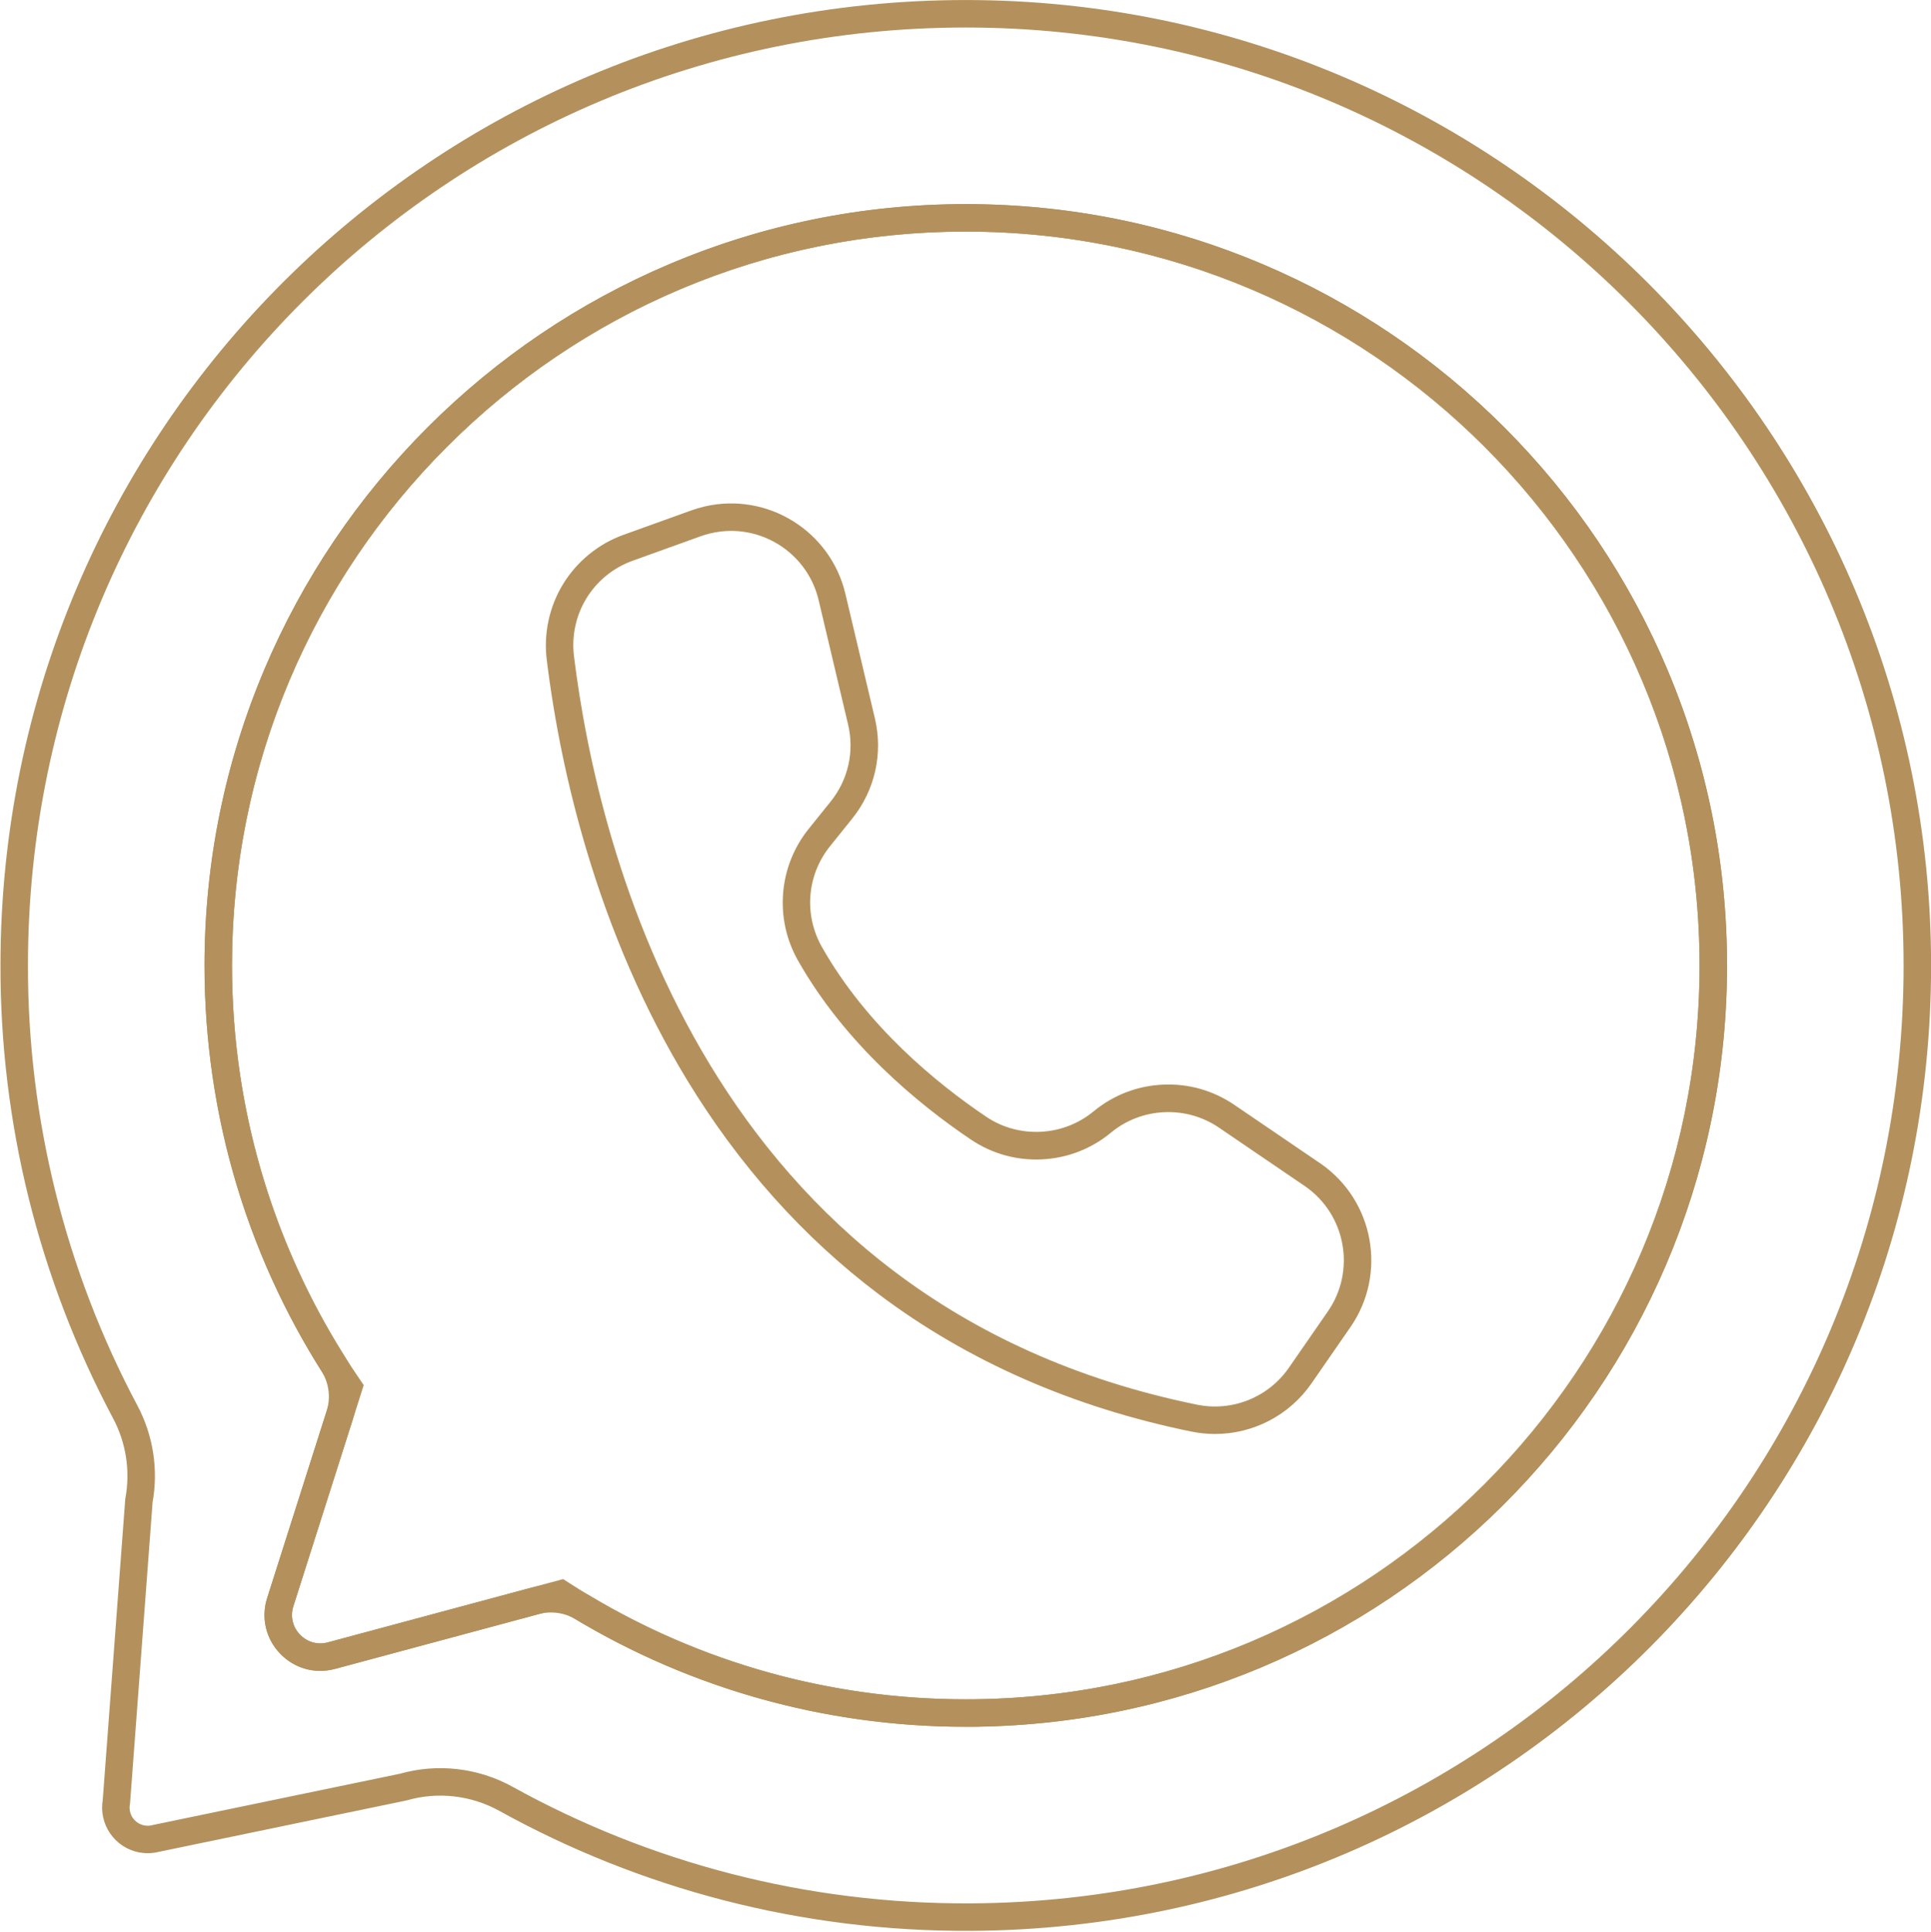
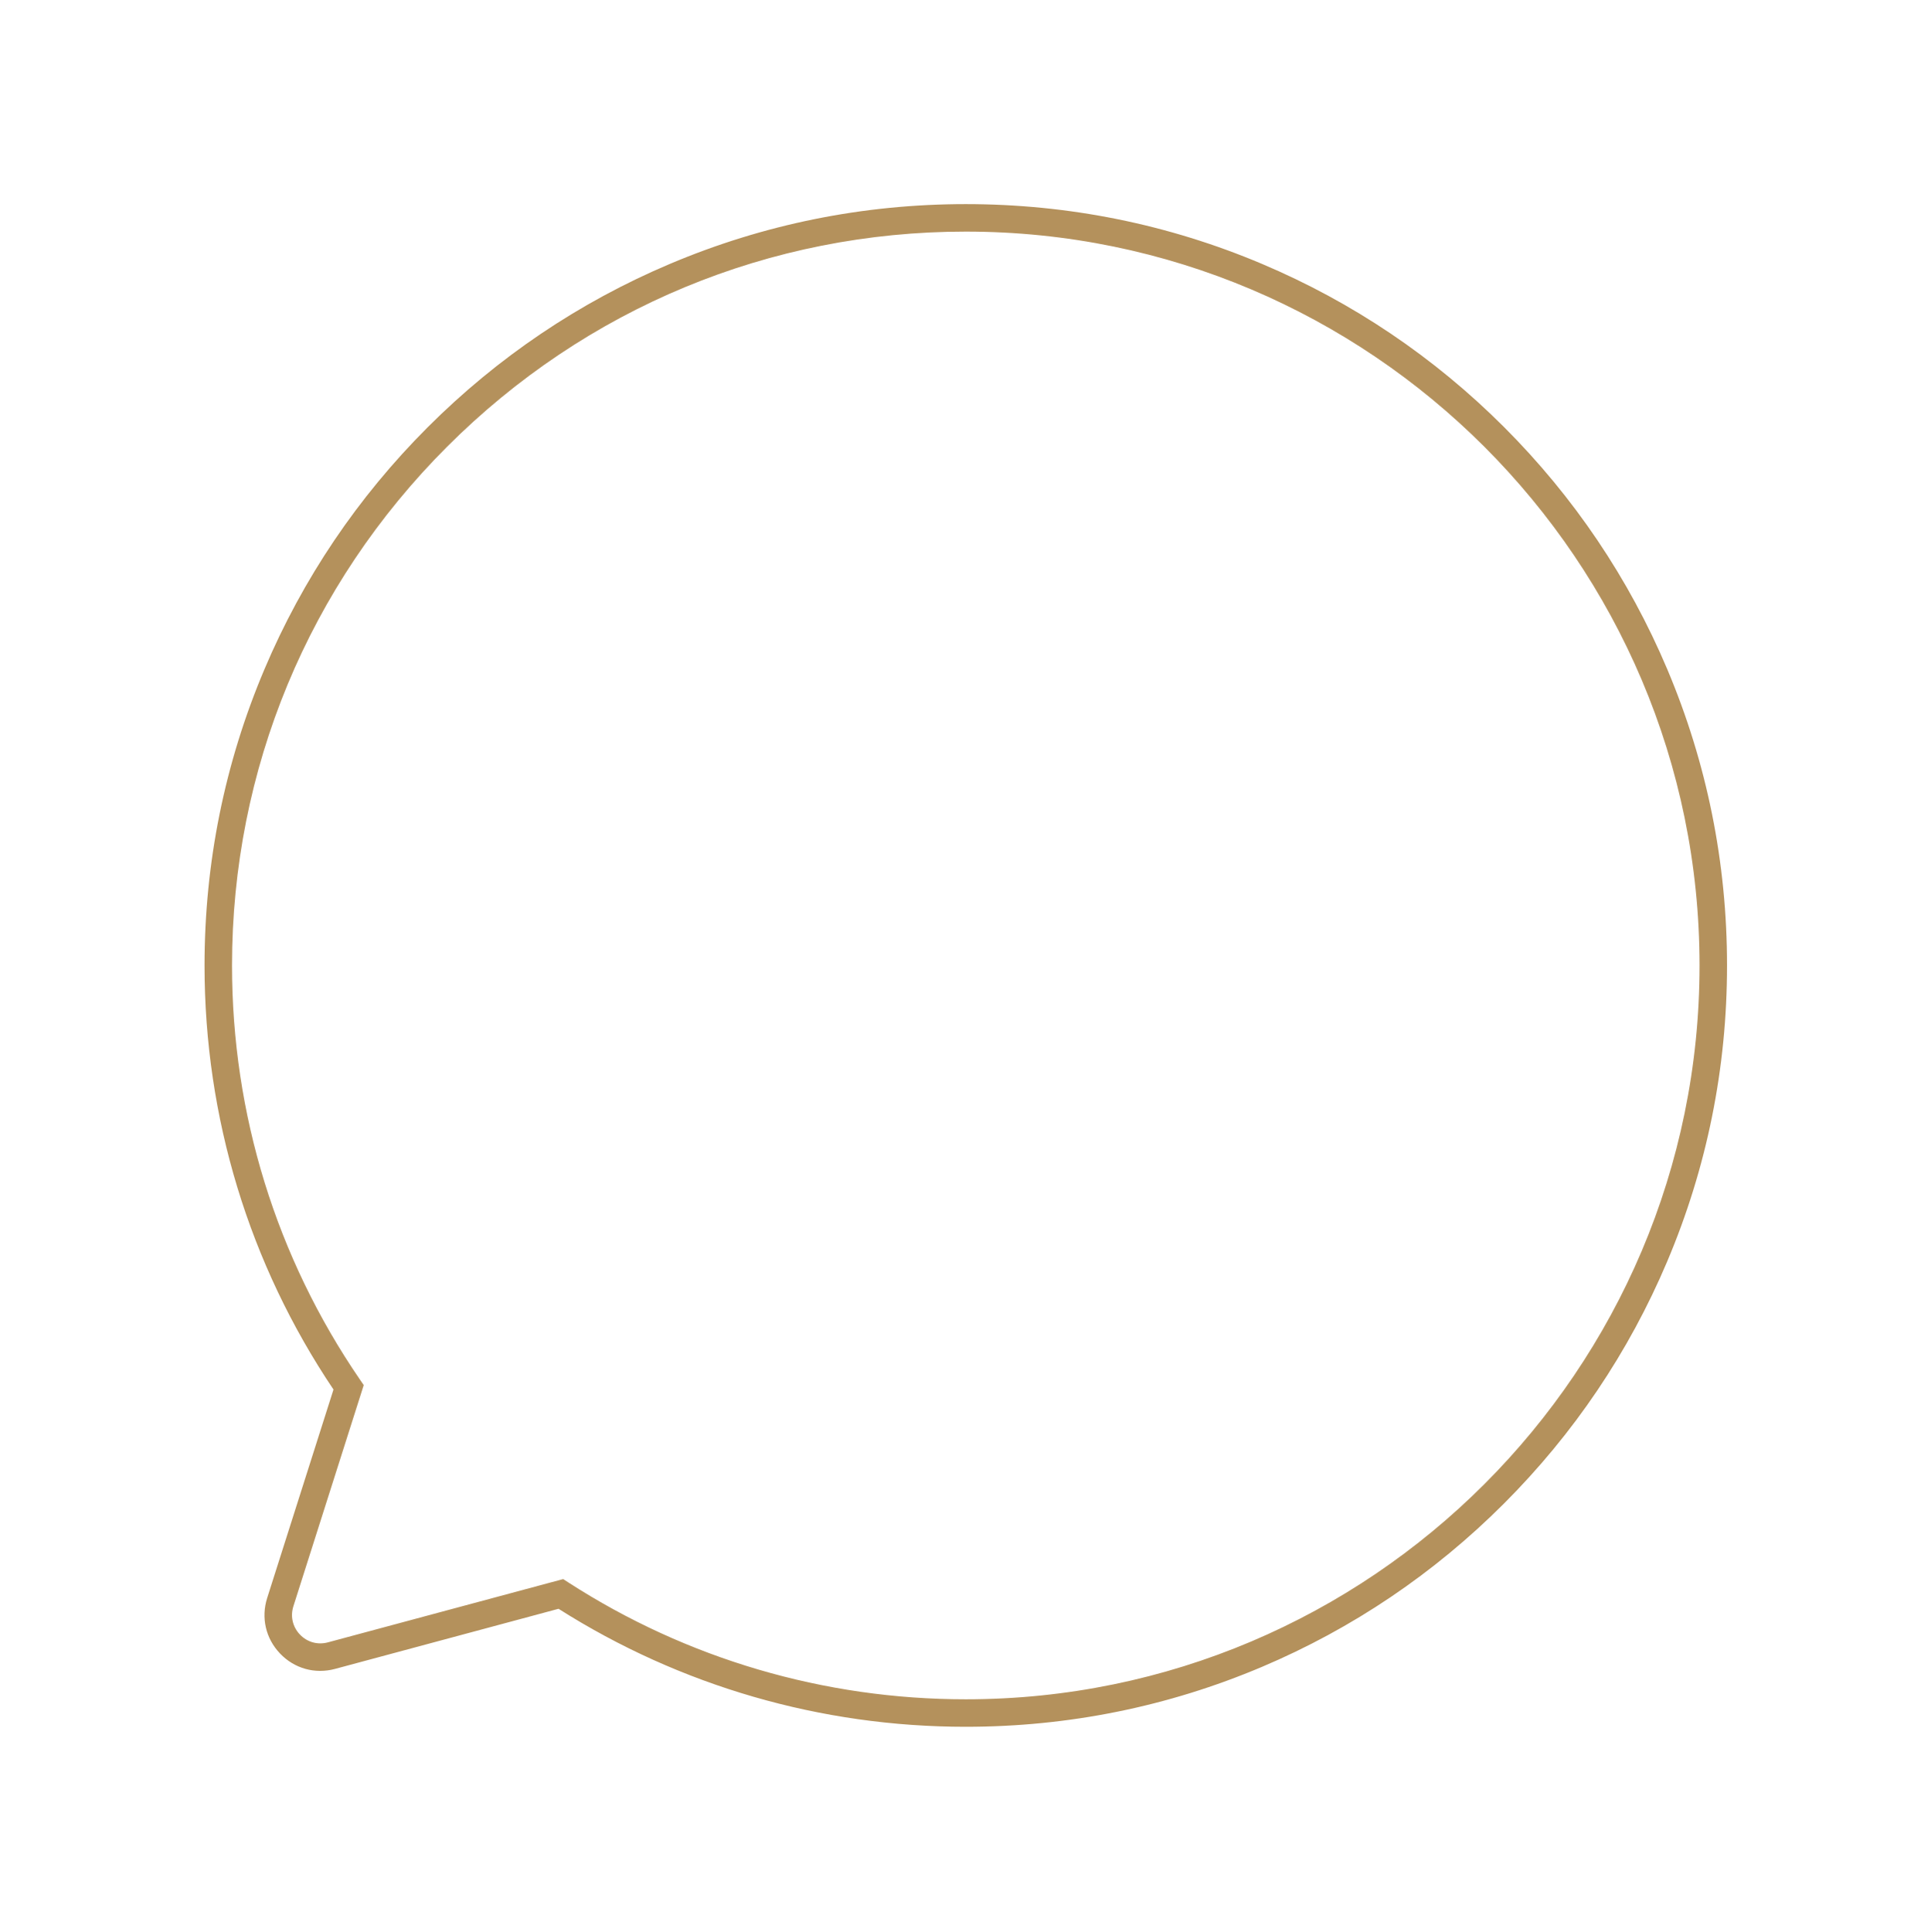
<svg xmlns="http://www.w3.org/2000/svg" data-name="Layer 1" fill="#000000" height="1757.2" preserveAspectRatio="xMidYMid meet" version="1" viewBox="121.5 121.9 1756.5 1757.2" width="1756.5" zoomAndPan="magnify">
-   <path d="M1000.002,134.43c-478.47,0-864.95,385.96-865.57,864.43-.4,141.96,34.27,281.81,100.94,407.14,13.17,24.72,17.58,53.16,12.5,80.7l-20.51,273.94c-2.92,15.77,7.49,30.92,23.26,33.84,4.4,.82,8.93,.6,13.24-.62l224.33-46.54c31.33-8.95,64.93-5.13,93.45,10.61,125.61,69.48,270.33,108.65,424.28,107.62,476.63-3.19,859.65-388.92,859.65-865.56S1478.052,134.43,1000.002,134.43Zm0,1545.54c-127.401,0-246.611-35.038-348.537-96.012-12.987-7.769-28.557-9.967-43.171-6.037l-185.292,49.828c-29.32,7.89-55.76-19.77-46.55-48.71l54.085-169.992c4.995-15.7,2.77-32.79-6.022-46.724-66.183-104.887-104.473-229.133-104.473-362.314,0-375.12,304.85-679.98,679.97-679.97,376.967,0,682.289,306.765,679.947,684.275-2.324,374.504-305.446,675.655-679.957,675.655Z" fill="none" stroke="#b4915c" stroke-miterlimit="10" stroke-width="25" />
  <g id="change1_1">
    <path d="M1000.002,1692.47c-131.777,0-259.74-37.094-370.438-107.324l-203.316,54.676c-18.248,4.91-36.946-.313-50.007-13.978-13.061-13.665-17.435-32.579-11.7-50.595l60.299-189.523c-76.764-114.207-117.298-247.433-117.298-385.715,0-93.37,18.331-184.001,54.483-269.375,34.91-82.439,84.87-156.5,148.492-220.123,63.623-63.624,137.682-113.583,220.121-148.493,85.362-36.148,175.997-54.479,269.355-54.479h.018c93.476,0,184.162,18.311,269.54,54.422,82.459,34.877,156.513,84.805,220.103,148.395,63.591,63.591,113.518,137.644,148.396,220.103,36.111,85.378,54.422,176.064,54.422,269.54s-18.331,184-54.483,269.373c-34.91,82.439-84.87,156.498-148.492,220.121-63.623,63.622-137.682,113.582-220.121,148.492-85.373,36.152-176.003,54.483-269.373,54.483Zm-366.234-134.343l4.665,3.013c107.717,69.562,232.746,106.33,361.569,106.33,368.044,0,667.47-299.426,667.47-667.47S1368.051,332.54,1000.012,332.54c-178.085-.005-345.646,69.479-471.816,195.65-126.169,126.17-195.653,293.732-195.653,471.82,0,135.266,40.237,265.512,116.363,376.657l3.449,5.036-63.99,201.127c-2.918,9.167-.693,18.789,5.95,25.74,6.643,6.951,16.149,9.607,25.439,7.109l214.014-57.553Z" fill="#b4915c" />
  </g>
  <g id="change1_2">
-     <path d="M1226.729,1426.142c-7.112,0-14.293-.711-21.449-2.173-107.816-21.995-203.501-64.017-284.395-124.897-68.664-51.677-127.522-117.538-174.94-195.756-38.03-62.731-68.858-133.571-91.627-210.552-16.438-55.574-28.375-113.027-35.481-170.764-2.974-23.946,2.344-48.472,14.976-69.047,12.631-20.576,32.095-36.418,54.807-44.608l61.799-22.248c3.771-1.357,7.659-2.514,11.559-3.438,57.288-13.571,114.933,22.001,128.502,79.289l26.794,113.127c7.651,32.3,.109,65.66-20.694,91.527l-20.052,24.931c-21.183,26.425-24.025,62.53-7.231,91.964,40.66,71.636,103.684,123.381,149.396,154.179,29.773,19.979,69.878,17.954,97.507-4.932,17.981-14.854,39.785-23.271,63.066-24.35,23.285-1.074,45.771,5.283,65.036,18.4l78.573,53.499c48.455,33.547,60.573,100.19,27.063,148.596l-35.466,51.239c-20.223,29.195-53.159,46.014-87.742,46.015Zm-440.144-821.368c-6.222,0-12.535,.716-18.847,2.21-2.986,.708-5.965,1.593-8.853,2.633l-61.793,22.246c-36.21,13.058-58.19,48.863-53.446,87.069,21.447,174.246,119.59,589.341,566.633,680.542,32.128,6.561,64.963-6.618,83.638-33.578l35.464-51.237c25.664-37.071,16.384-88.111-20.687-113.776l-.554-.379-77.911-53.046c-29.885-20.348-70.225-18.476-98.098,4.549-17.827,14.767-39.486,23.194-62.622,24.361-23.129,1.169-45.531-5.038-64.769-17.946-47.956-32.31-114.133-86.726-157.175-162.561-10.667-18.695-15.419-39.947-13.727-61.433,1.692-21.486,9.712-41.732,23.192-58.549l20.064-24.946c15.932-19.81,21.708-45.359,15.849-70.096h0s-26.794-113.127-26.794-113.127c-8.896-37.562-42.54-62.934-79.566-62.934Z" fill="#b4915c" />
-   </g>
+     </g>
</svg>